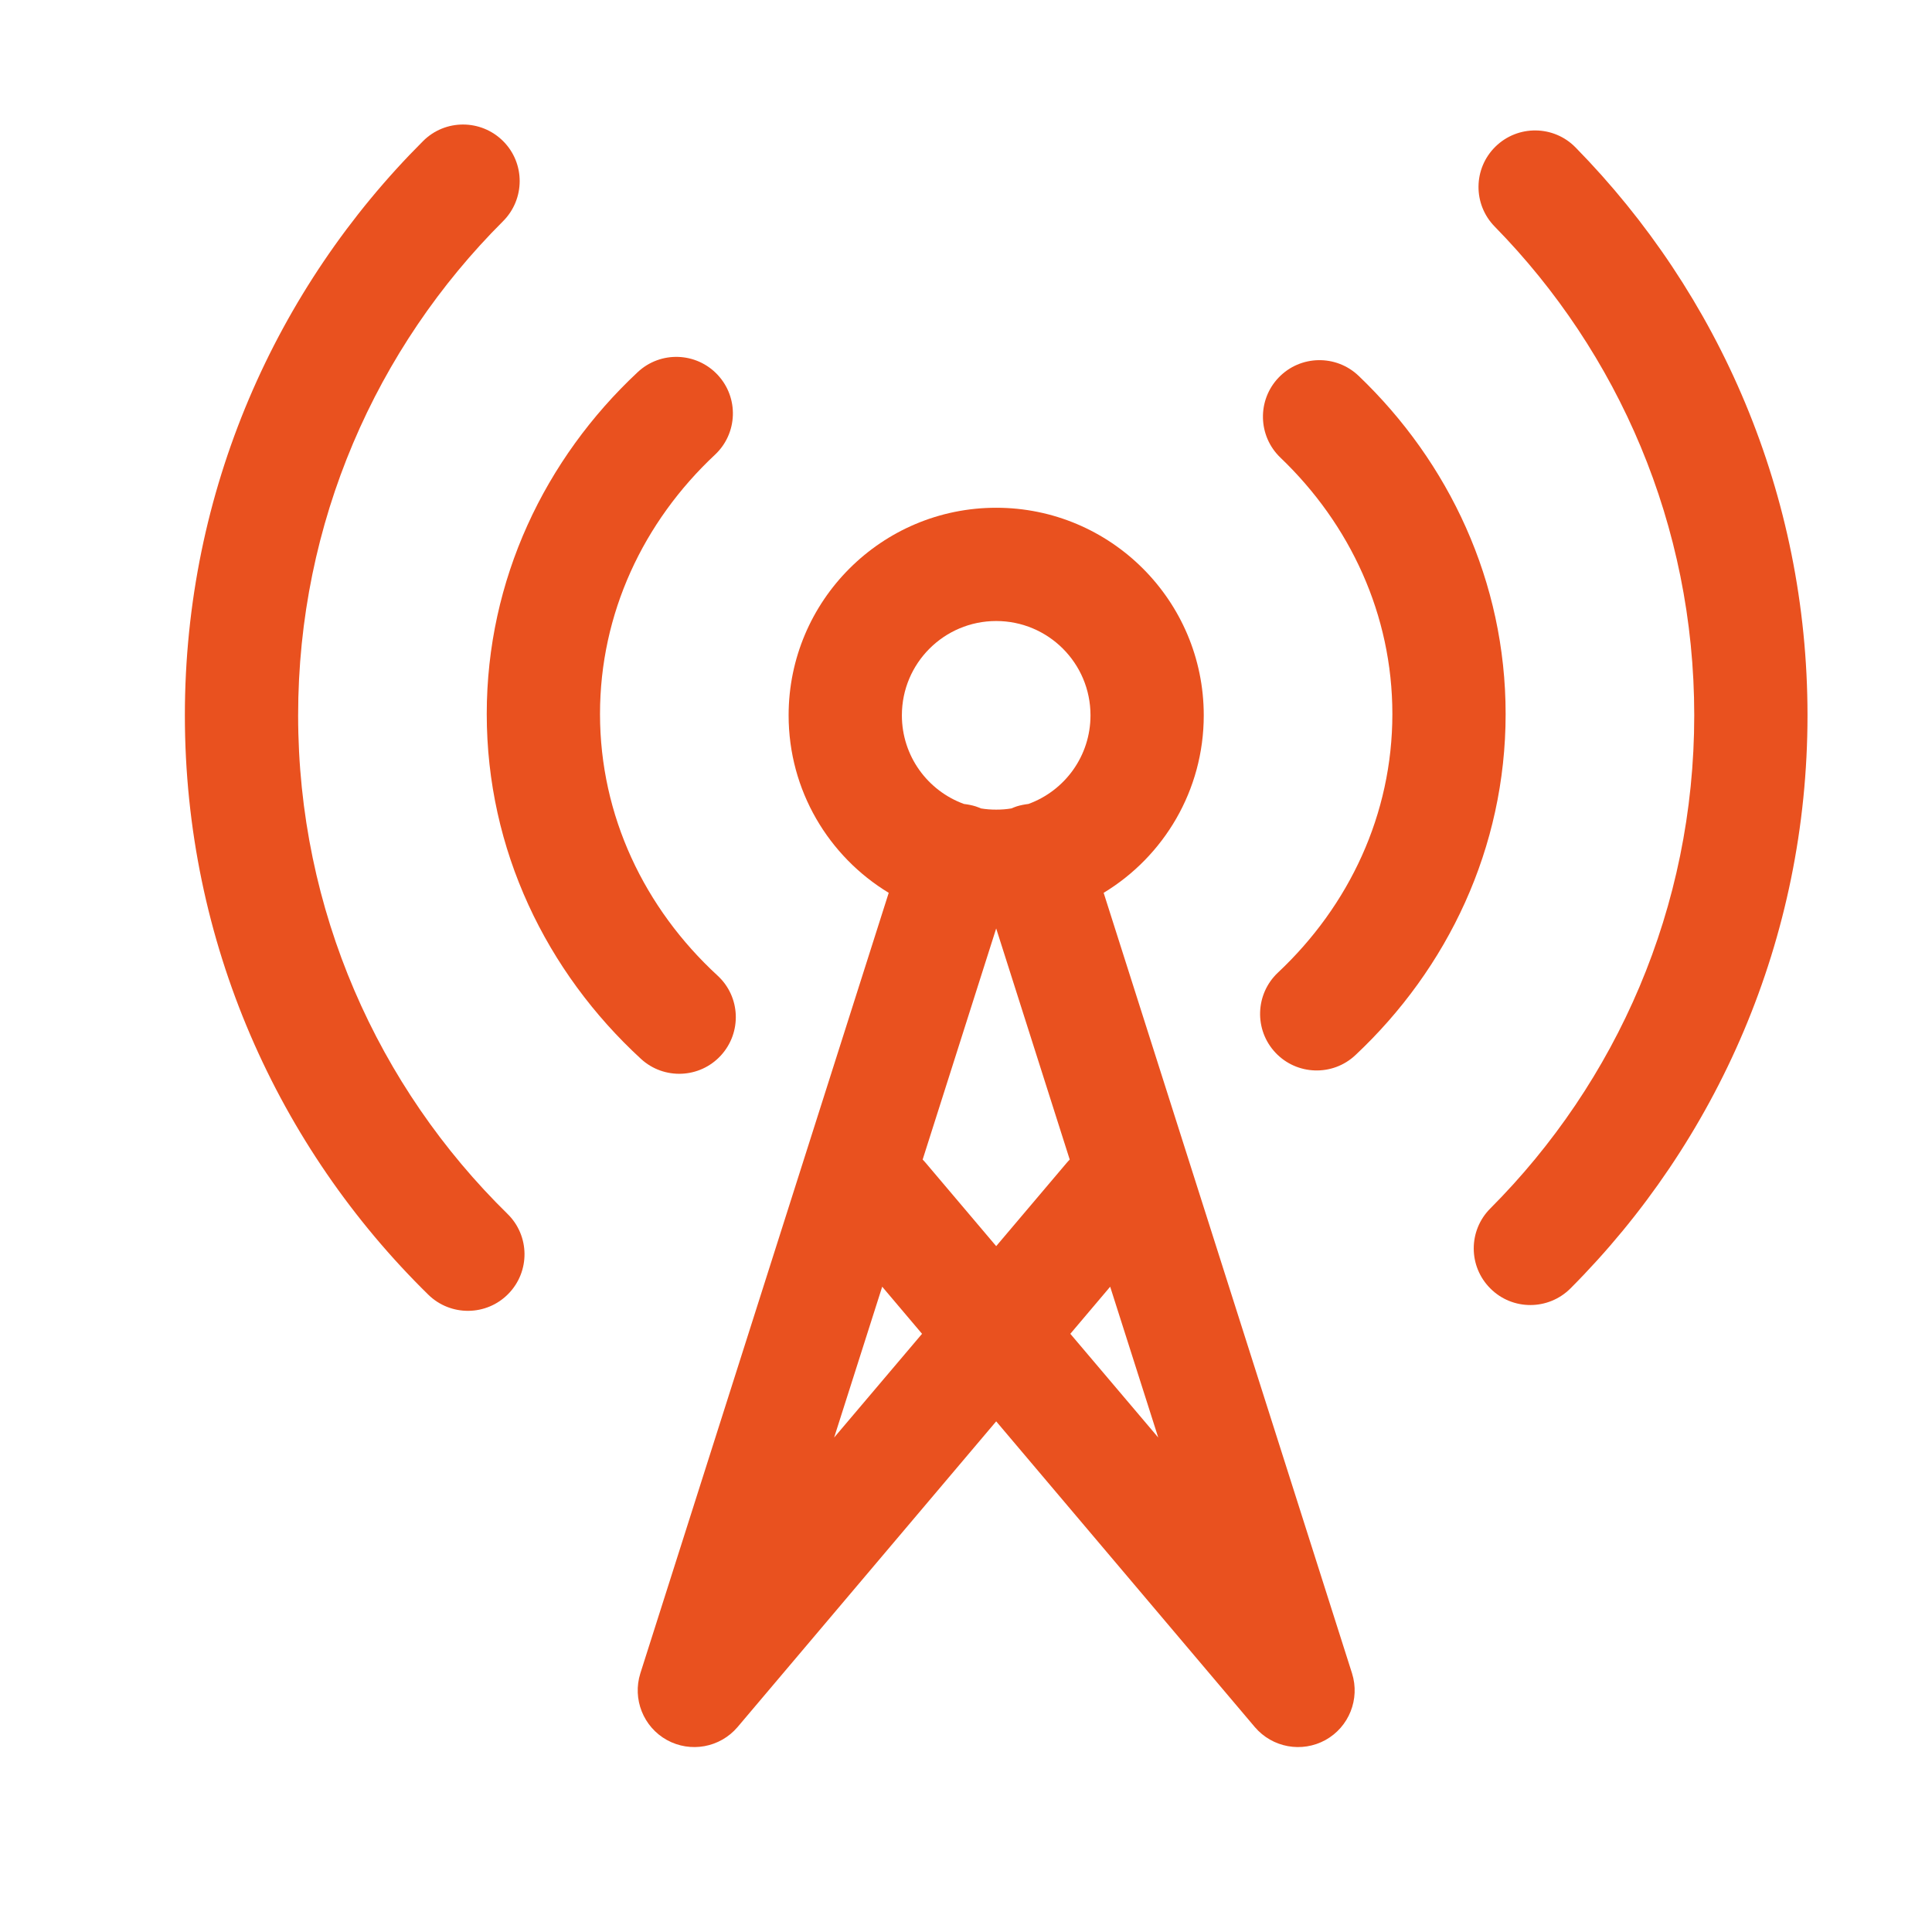
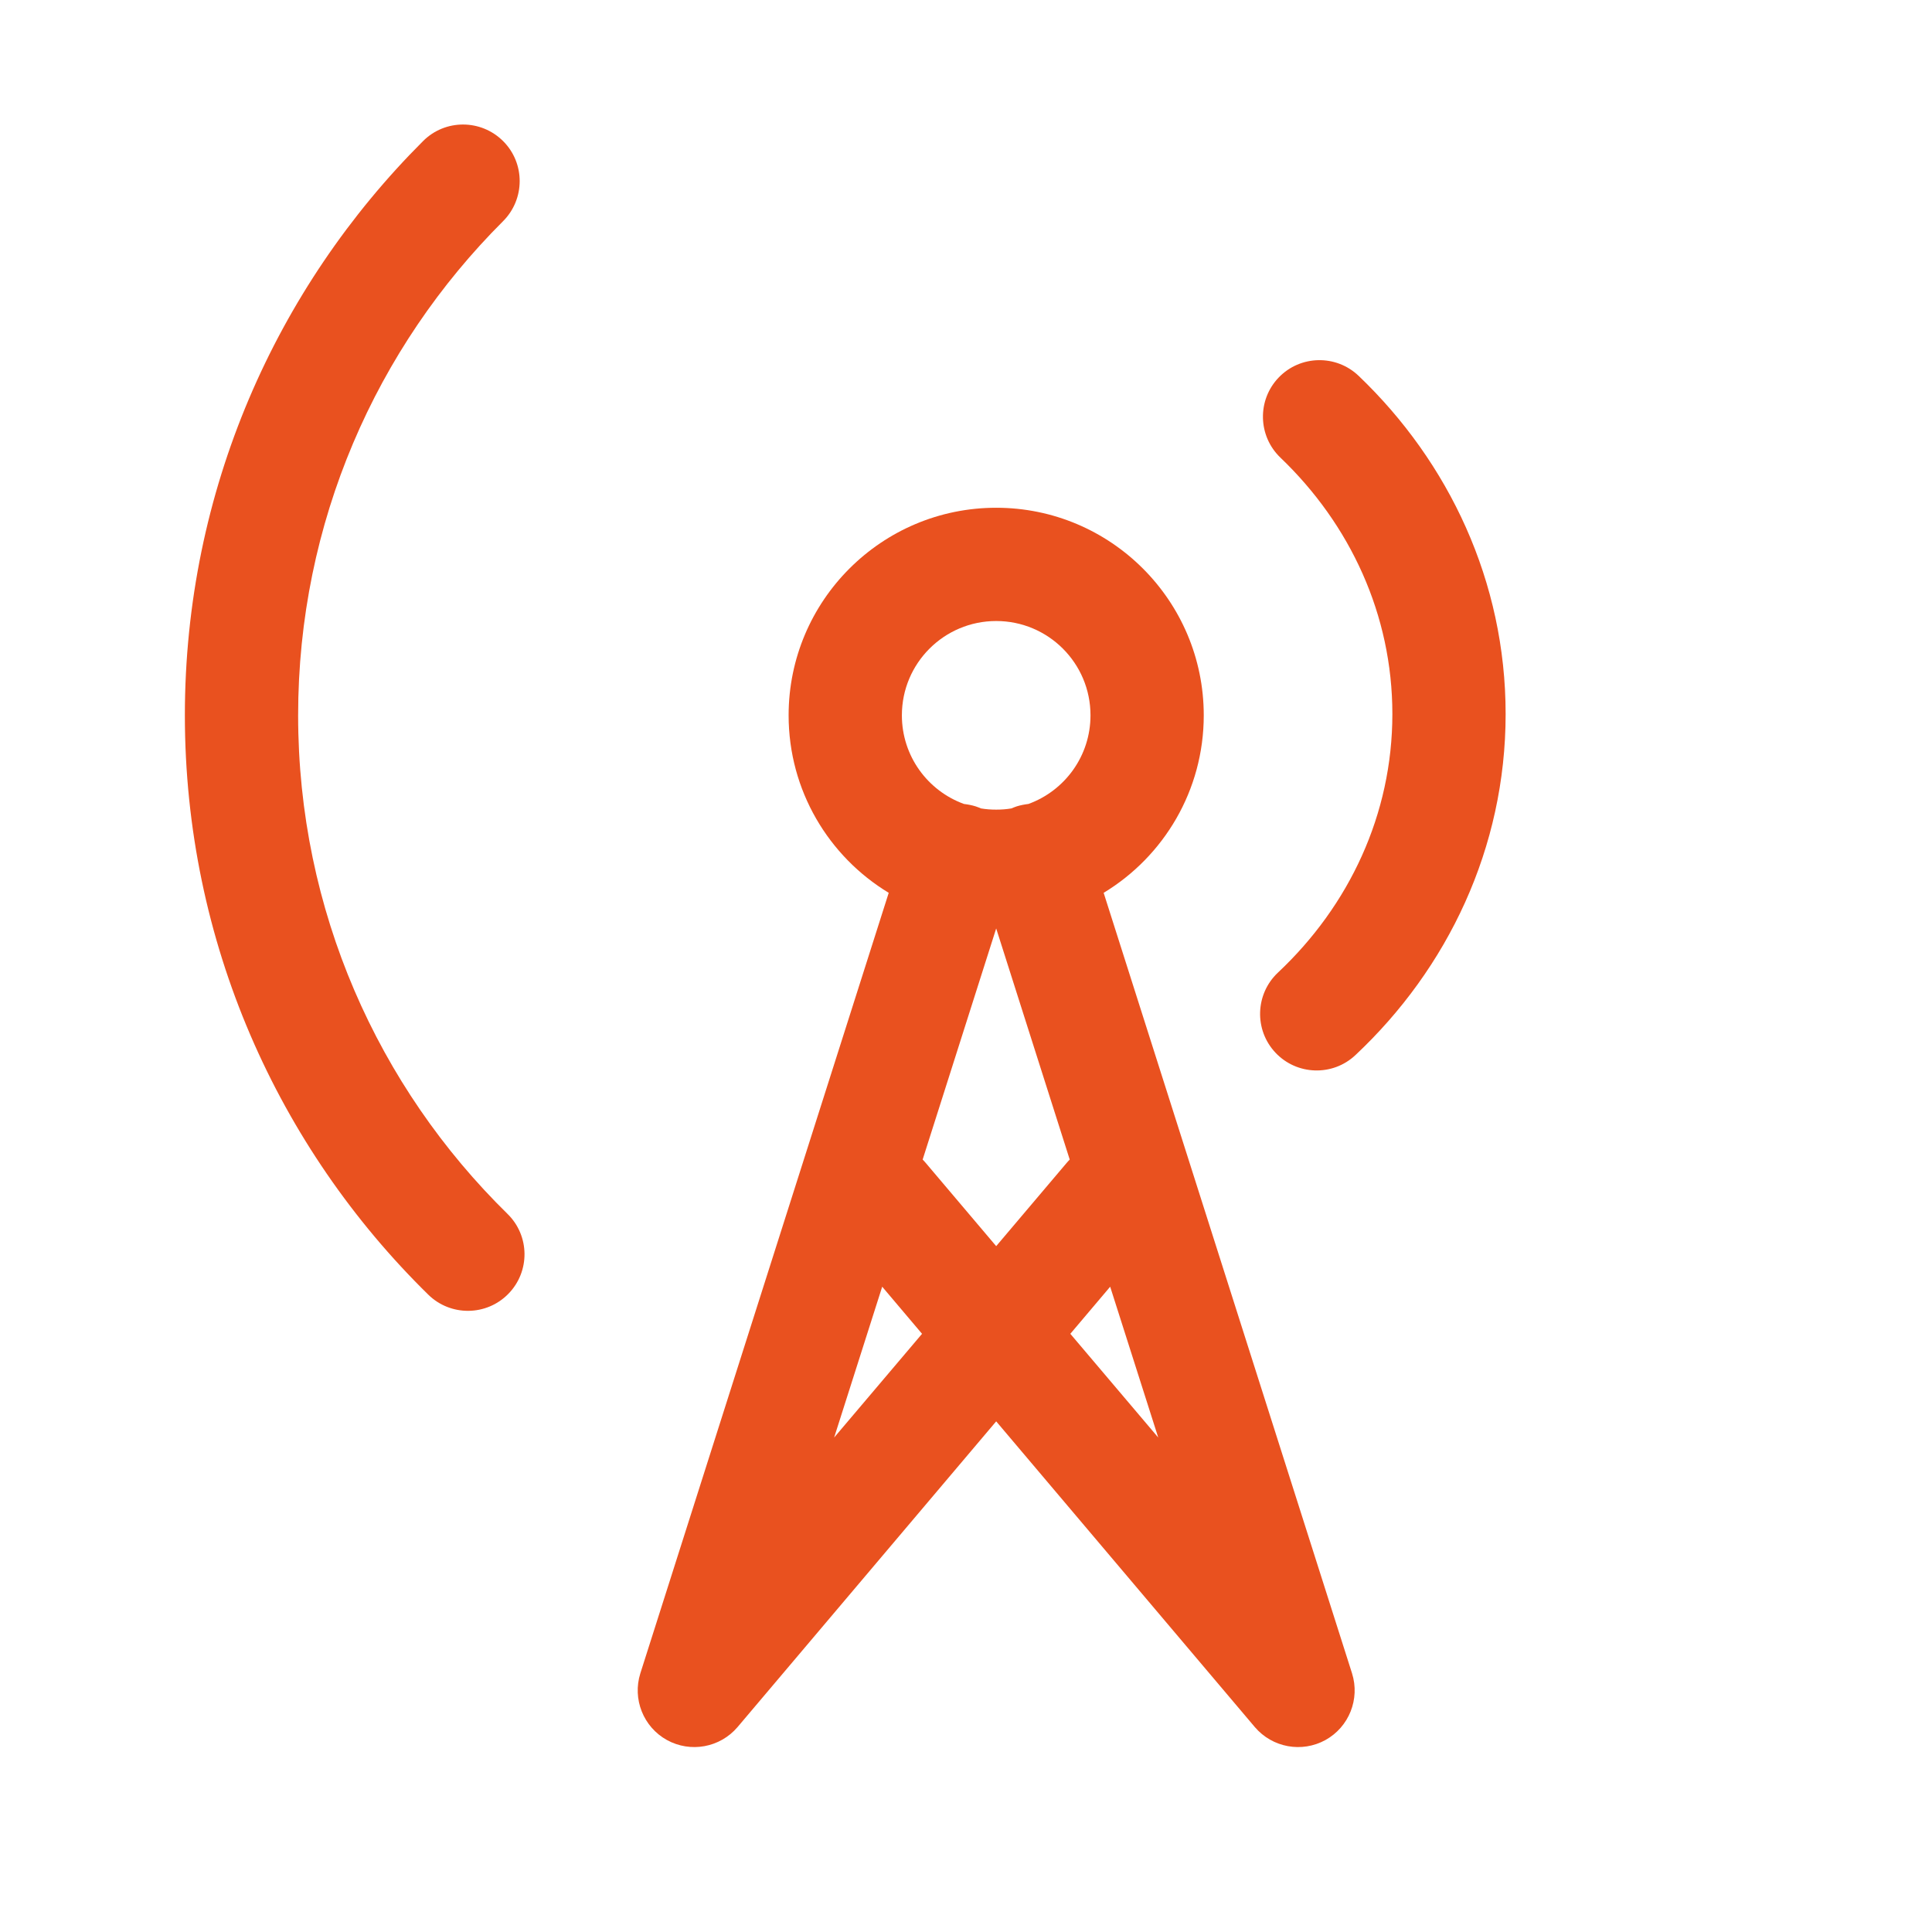
<svg xmlns="http://www.w3.org/2000/svg" width="16" height="16" viewBox="0 0 16 16" fill="none">
  <path d="M4.166 1.832C4.349 1.649 4.35 1.352 4.167 1.169C3.984 0.986 3.687 0.985 3.504 1.168C2.286 2.384 1.531 4.066 1.531 5.924C1.531 7.803 2.304 9.503 3.547 10.722C3.732 10.903 4.029 10.9 4.21 10.715C4.391 10.53 4.388 10.234 4.203 10.053C3.132 9.003 2.469 7.541 2.469 5.924C2.469 4.325 3.117 2.879 4.166 1.832Z" fill="#E9511F" />
-   <path d="M13.048 1.221C12.867 1.036 12.57 1.033 12.385 1.214C12.2 1.395 12.197 1.692 12.379 1.877C13.401 2.92 14.031 4.348 14.031 5.924C14.031 7.518 13.386 8.961 12.342 10.008C12.159 10.191 12.159 10.488 12.343 10.671C12.526 10.854 12.823 10.853 13.006 10.67C14.218 9.455 14.969 7.777 14.969 5.924C14.969 4.093 14.236 2.432 13.048 1.221Z" fill="#E9511F" />
-   <path d="M5.921 3.766C6.11 3.589 6.12 3.293 5.943 3.104C5.766 2.915 5.47 2.905 5.281 3.082C4.513 3.8 4.031 4.801 4.031 5.913C4.031 7.038 4.525 8.049 5.308 8.769C5.498 8.944 5.795 8.932 5.97 8.741C6.145 8.55 6.133 8.254 5.942 8.079C5.337 7.522 4.969 6.755 4.969 5.913C4.969 5.08 5.328 4.321 5.921 3.766Z" fill="#E9511F" />
  <path d="M11.252 3.113C11.065 2.934 10.768 2.94 10.589 3.127C10.41 3.314 10.417 3.611 10.604 3.79C11.182 4.343 11.531 5.092 11.531 5.913C11.531 6.743 11.174 7.5 10.583 8.055C10.395 8.232 10.385 8.529 10.563 8.718C10.74 8.906 11.037 8.915 11.225 8.738C11.989 8.021 12.469 7.022 12.469 5.913C12.469 4.817 12 3.828 11.252 3.113Z" fill="#E9511F" />
  <path fill-rule="evenodd" clip-rule="evenodd" d="M9.14 7.394C9.637 7.093 9.969 6.547 9.969 5.924C9.969 4.975 9.199 4.205 8.25 4.205C7.301 4.205 6.531 4.975 6.531 5.924C6.531 6.547 6.863 7.093 7.36 7.394L5.303 13.858C5.236 14.071 5.328 14.302 5.523 14.41C5.719 14.518 5.963 14.473 6.108 14.303L8.25 11.771L10.392 14.303C10.537 14.473 10.781 14.518 10.977 14.41C11.172 14.302 11.264 14.071 11.197 13.858L9.14 7.394ZM8.25 5.143C7.819 5.143 7.469 5.492 7.469 5.924C7.469 6.262 7.683 6.549 7.983 6.658C8.015 6.662 8.048 6.668 8.08 6.678C8.095 6.683 8.11 6.689 8.124 6.695C8.165 6.702 8.207 6.705 8.25 6.705C8.293 6.705 8.335 6.702 8.376 6.695C8.39 6.689 8.405 6.683 8.42 6.678C8.452 6.668 8.485 6.662 8.517 6.658C8.817 6.549 9.031 6.262 9.031 5.924C9.031 5.492 8.681 5.143 8.25 5.143ZM9.592 11.905L8.864 11.046L9.194 10.656L9.592 11.905ZM8.83 9.635C8.839 9.624 8.849 9.613 8.859 9.603L8.25 7.689L7.641 9.603C7.651 9.613 7.661 9.624 7.67 9.635L8.25 10.32L8.83 9.635ZM7.636 11.046L7.306 10.656L6.908 11.905L7.636 11.046Z" fill="#E9511F" />
</svg>